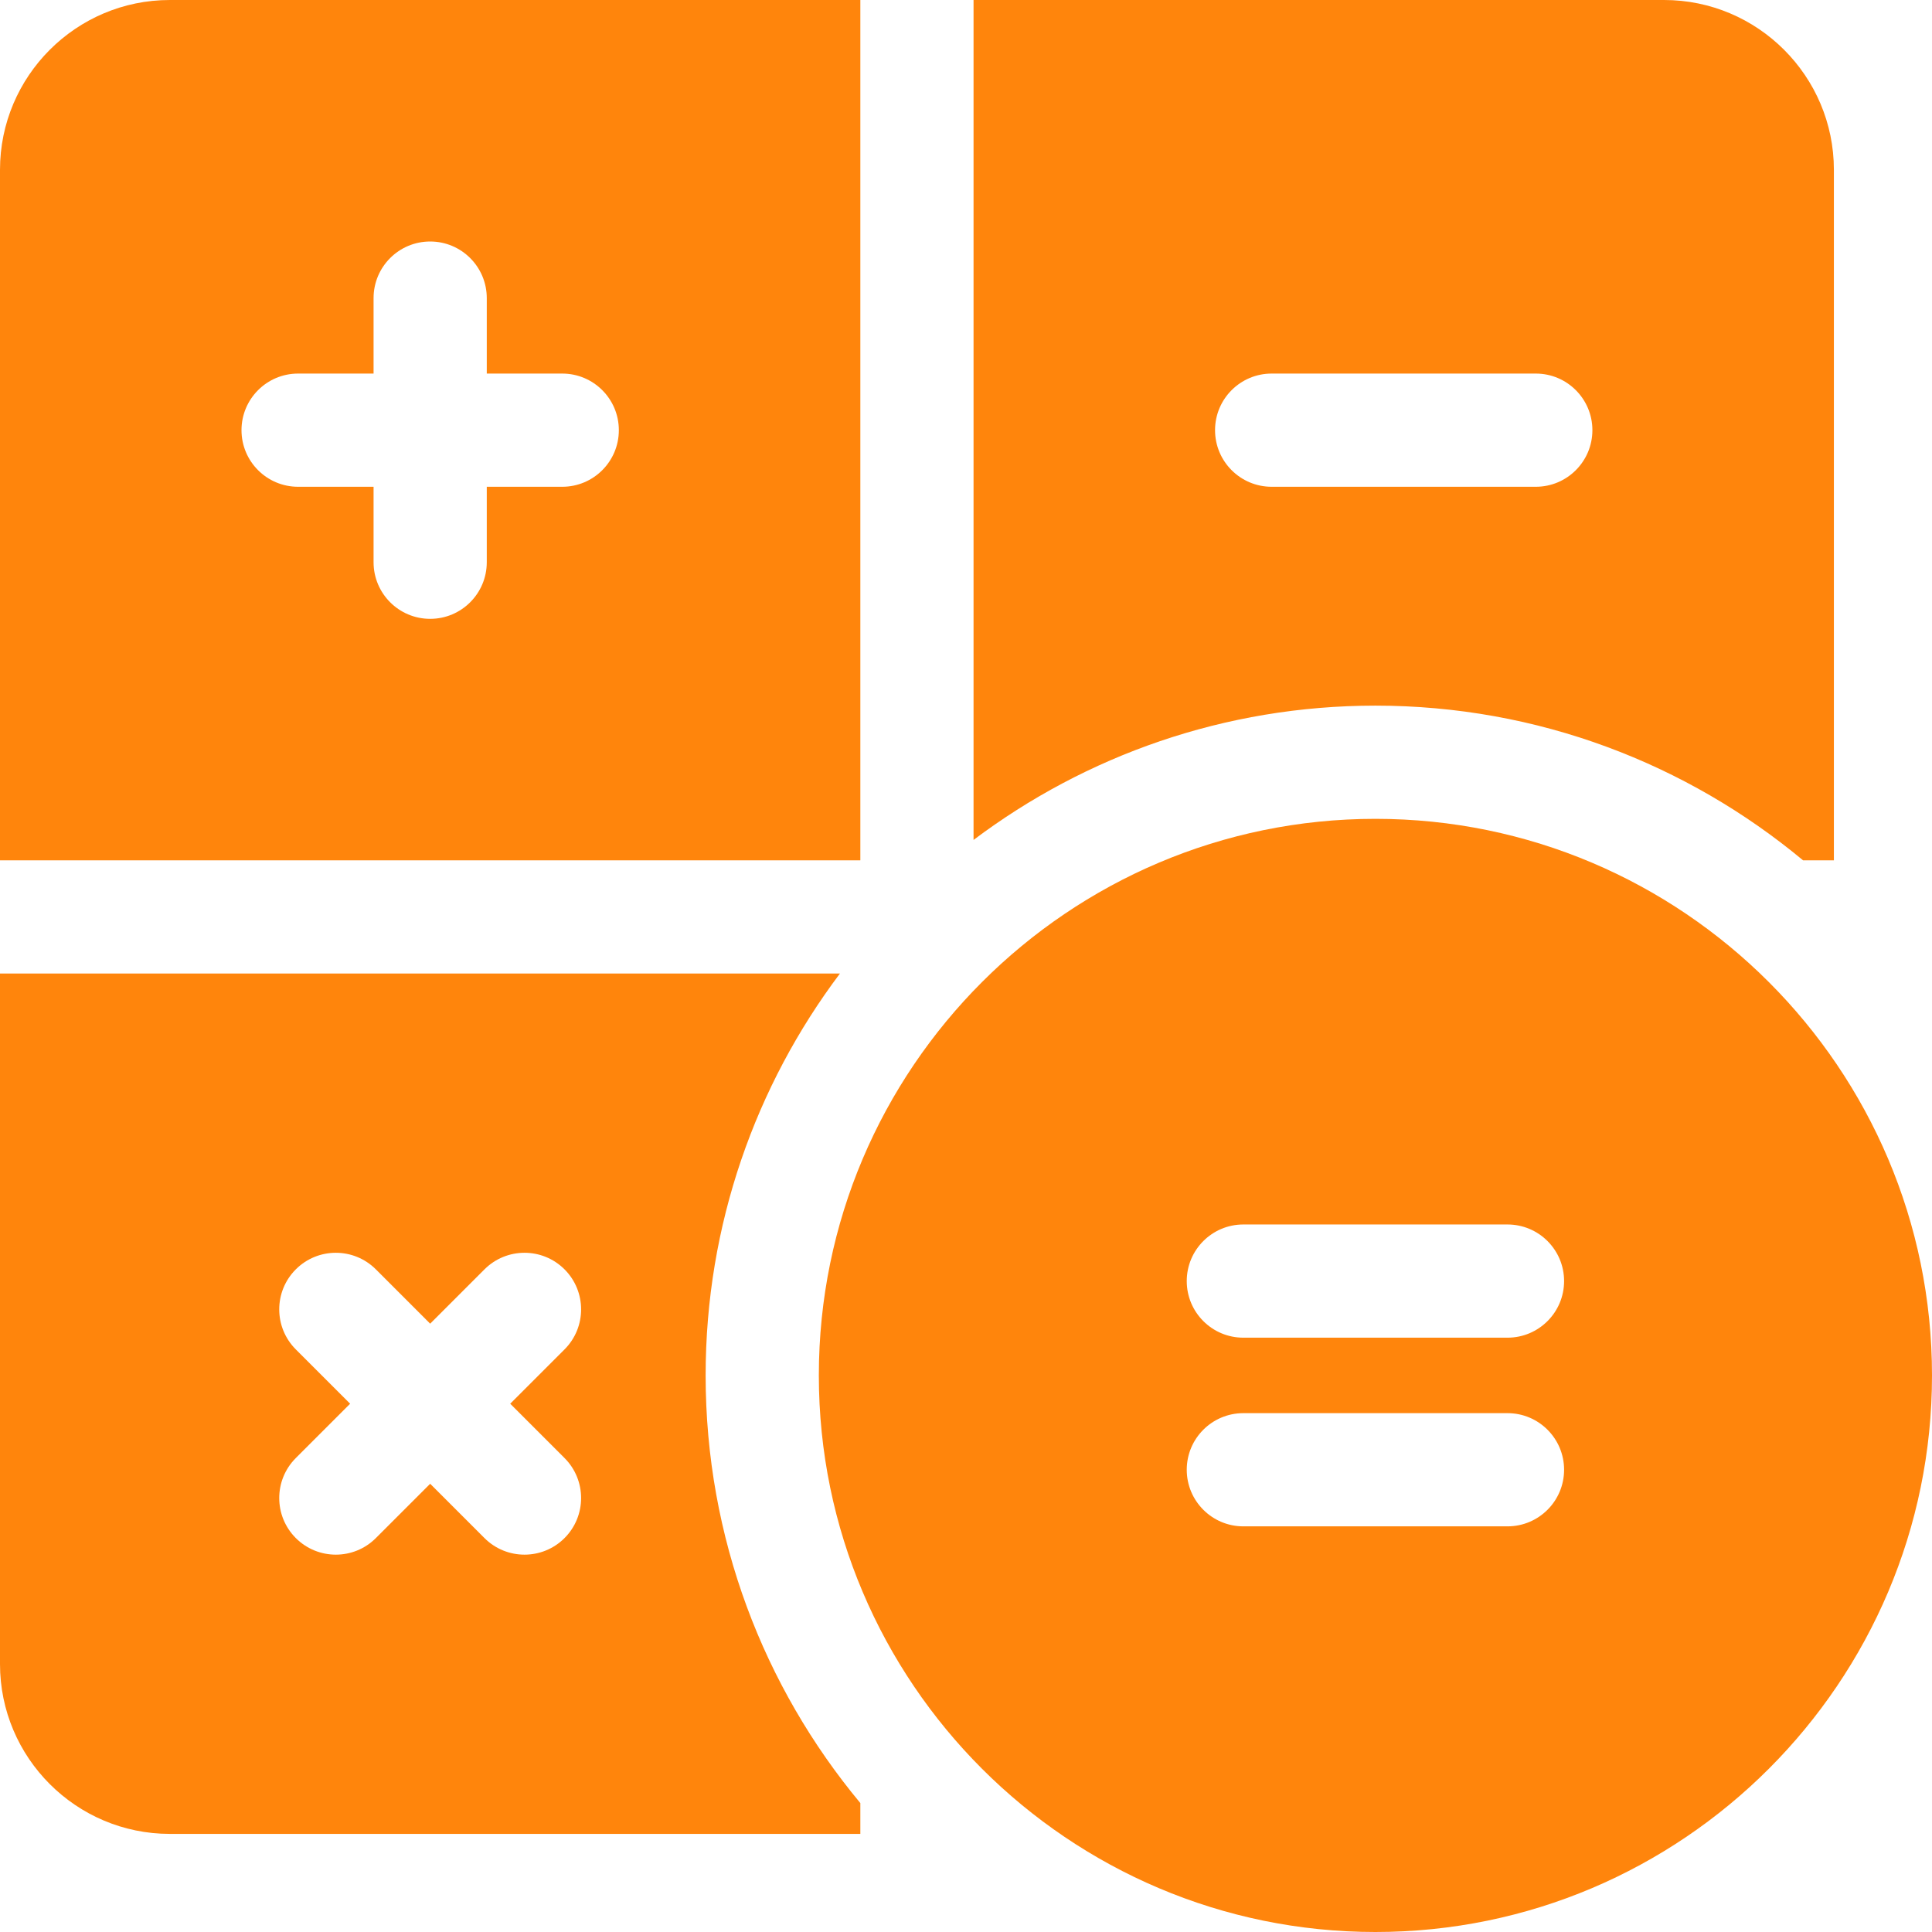
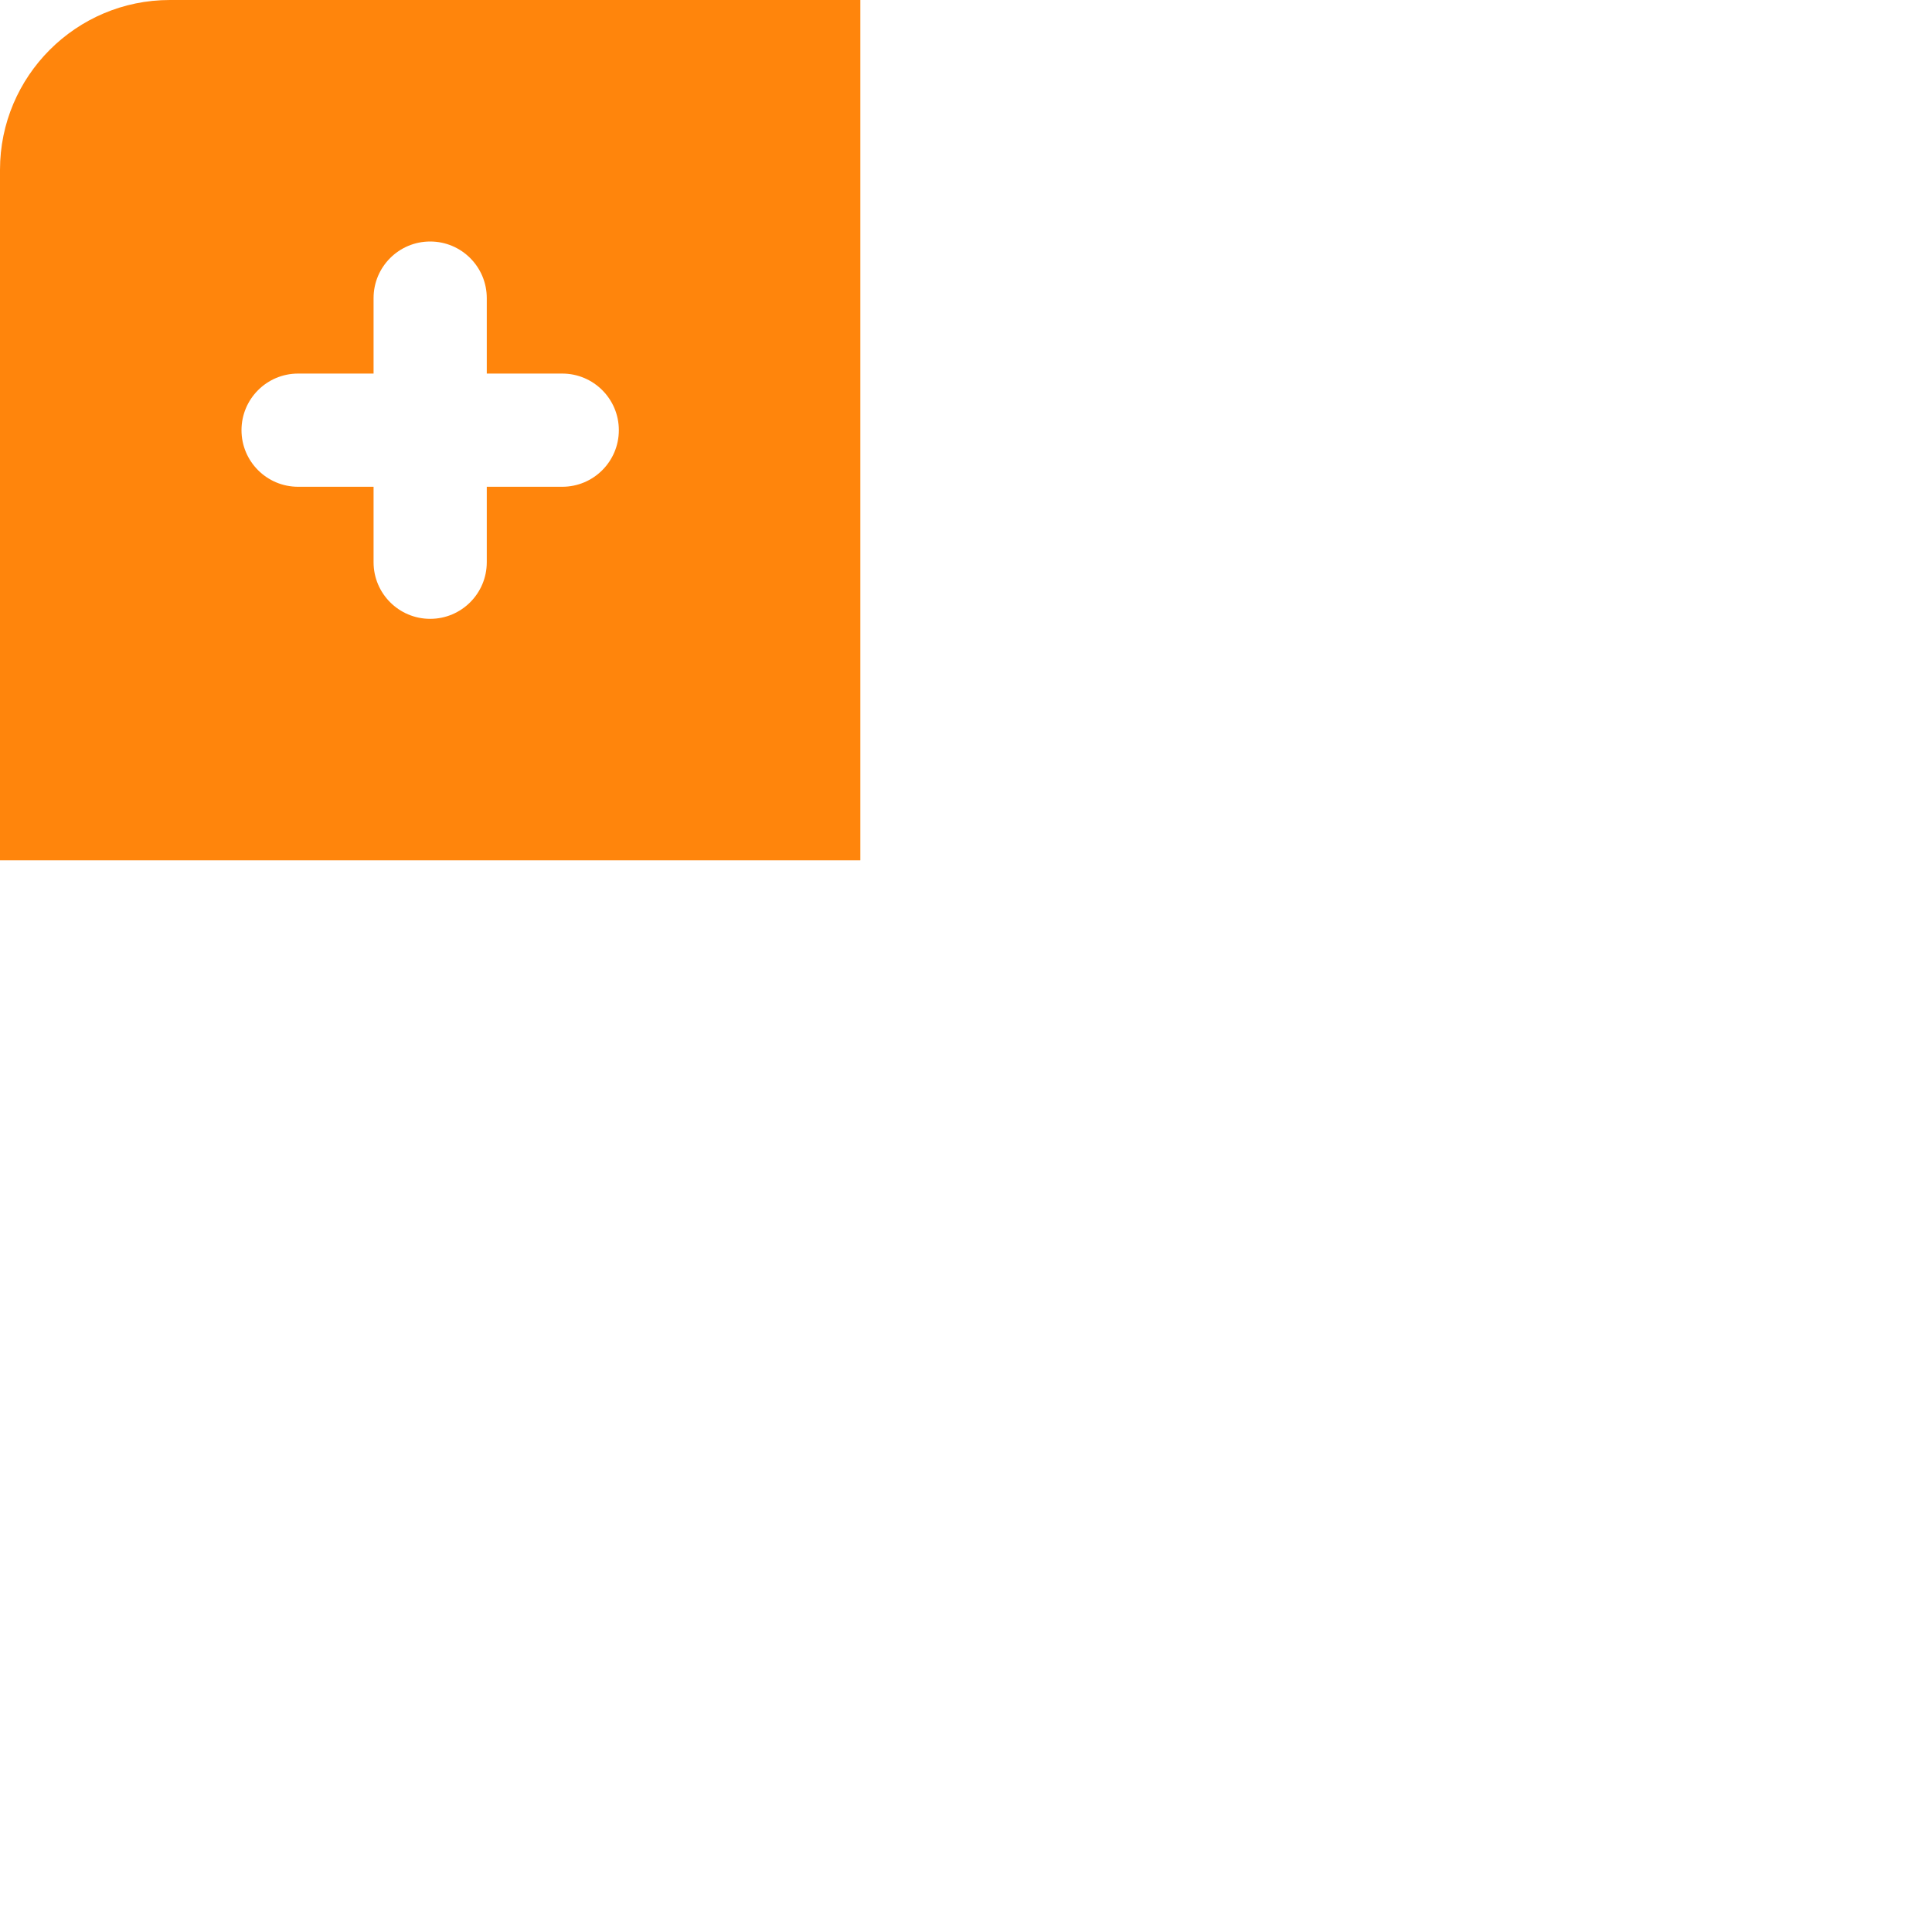
<svg xmlns="http://www.w3.org/2000/svg" width="512" height="512" viewBox="0 0 512 512" fill="none">
  <path d="M45 0C20.187 0 0 20.187 0 45V228H228V0H45ZM149 129H129V149C129 157.284 122.284 164 114 164C105.716 164 99 157.284 99 149V129H79C70.716 129 64 122.284 64 114C64 105.716 70.716 99 79 99H99V79C99 70.716 105.716 64 114 64C122.284 64 129 70.716 129 79V99H149C157.284 99 164 105.716 164 114C164 122.284 157.284 129 149 129Z" fill="#FF850C" />
-   <path d="M477.834 228H486V45C486 20.187 465.813 0 441 0H258V222.59C287.686 200.255 324.573 187 364.5 187C407.552 187 447.068 202.411 477.834 228ZM322 114C322 105.716 328.716 99 337 99H407C415.284 99 422 105.716 422 114C422 122.284 415.284 129 407 129H337C328.716 129 322 122.284 322 114Z" fill="#FF850C" />
-   <path d="M222.59 258H0V441C0 465.813 20.187 486 45 486H228V477.834C202.411 447.068 187 407.551 187 364.5C187 324.573 200.255 287.686 222.59 258ZM149.606 386.394C155.464 392.252 155.464 401.749 149.606 407.607C146.678 410.536 142.839 412 139 412C135.161 412 131.322 410.536 128.394 407.606L114 393.213L99.606 407.607C96.678 410.536 92.839 412 89 412C85.161 412 81.322 410.536 78.394 407.606C72.536 401.748 72.536 392.251 78.394 386.393L92.787 372L78.393 357.606C72.535 351.748 72.535 342.251 78.393 336.393C84.25 330.535 93.748 330.535 99.606 336.393L114 350.787L128.394 336.393C134.251 330.535 143.749 330.535 149.607 336.393C155.465 342.251 155.465 351.748 149.607 357.606L135.213 372L149.606 386.394Z" fill="#FF850C" />
-   <path d="M364.5 217C283.168 217 217 283.168 217 364.5C217 445.832 283.168 512 364.5 512C445.832 512 512 445.832 512 364.5C512 283.168 445.832 217 364.5 217ZM399.5 404.5H329.5C321.216 404.5 314.5 397.784 314.5 389.5C314.5 381.216 321.216 374.5 329.5 374.5H399.5C407.784 374.5 414.5 381.216 414.5 389.5C414.5 397.784 407.784 404.5 399.5 404.5ZM399.5 354.5H329.5C321.216 354.5 314.5 347.784 314.5 339.5C314.5 331.216 321.216 324.5 329.5 324.5H399.5C407.784 324.5 414.5 331.216 414.5 339.5C414.5 347.784 407.784 354.5 399.5 354.5Z" fill="#FF850C" />
</svg>